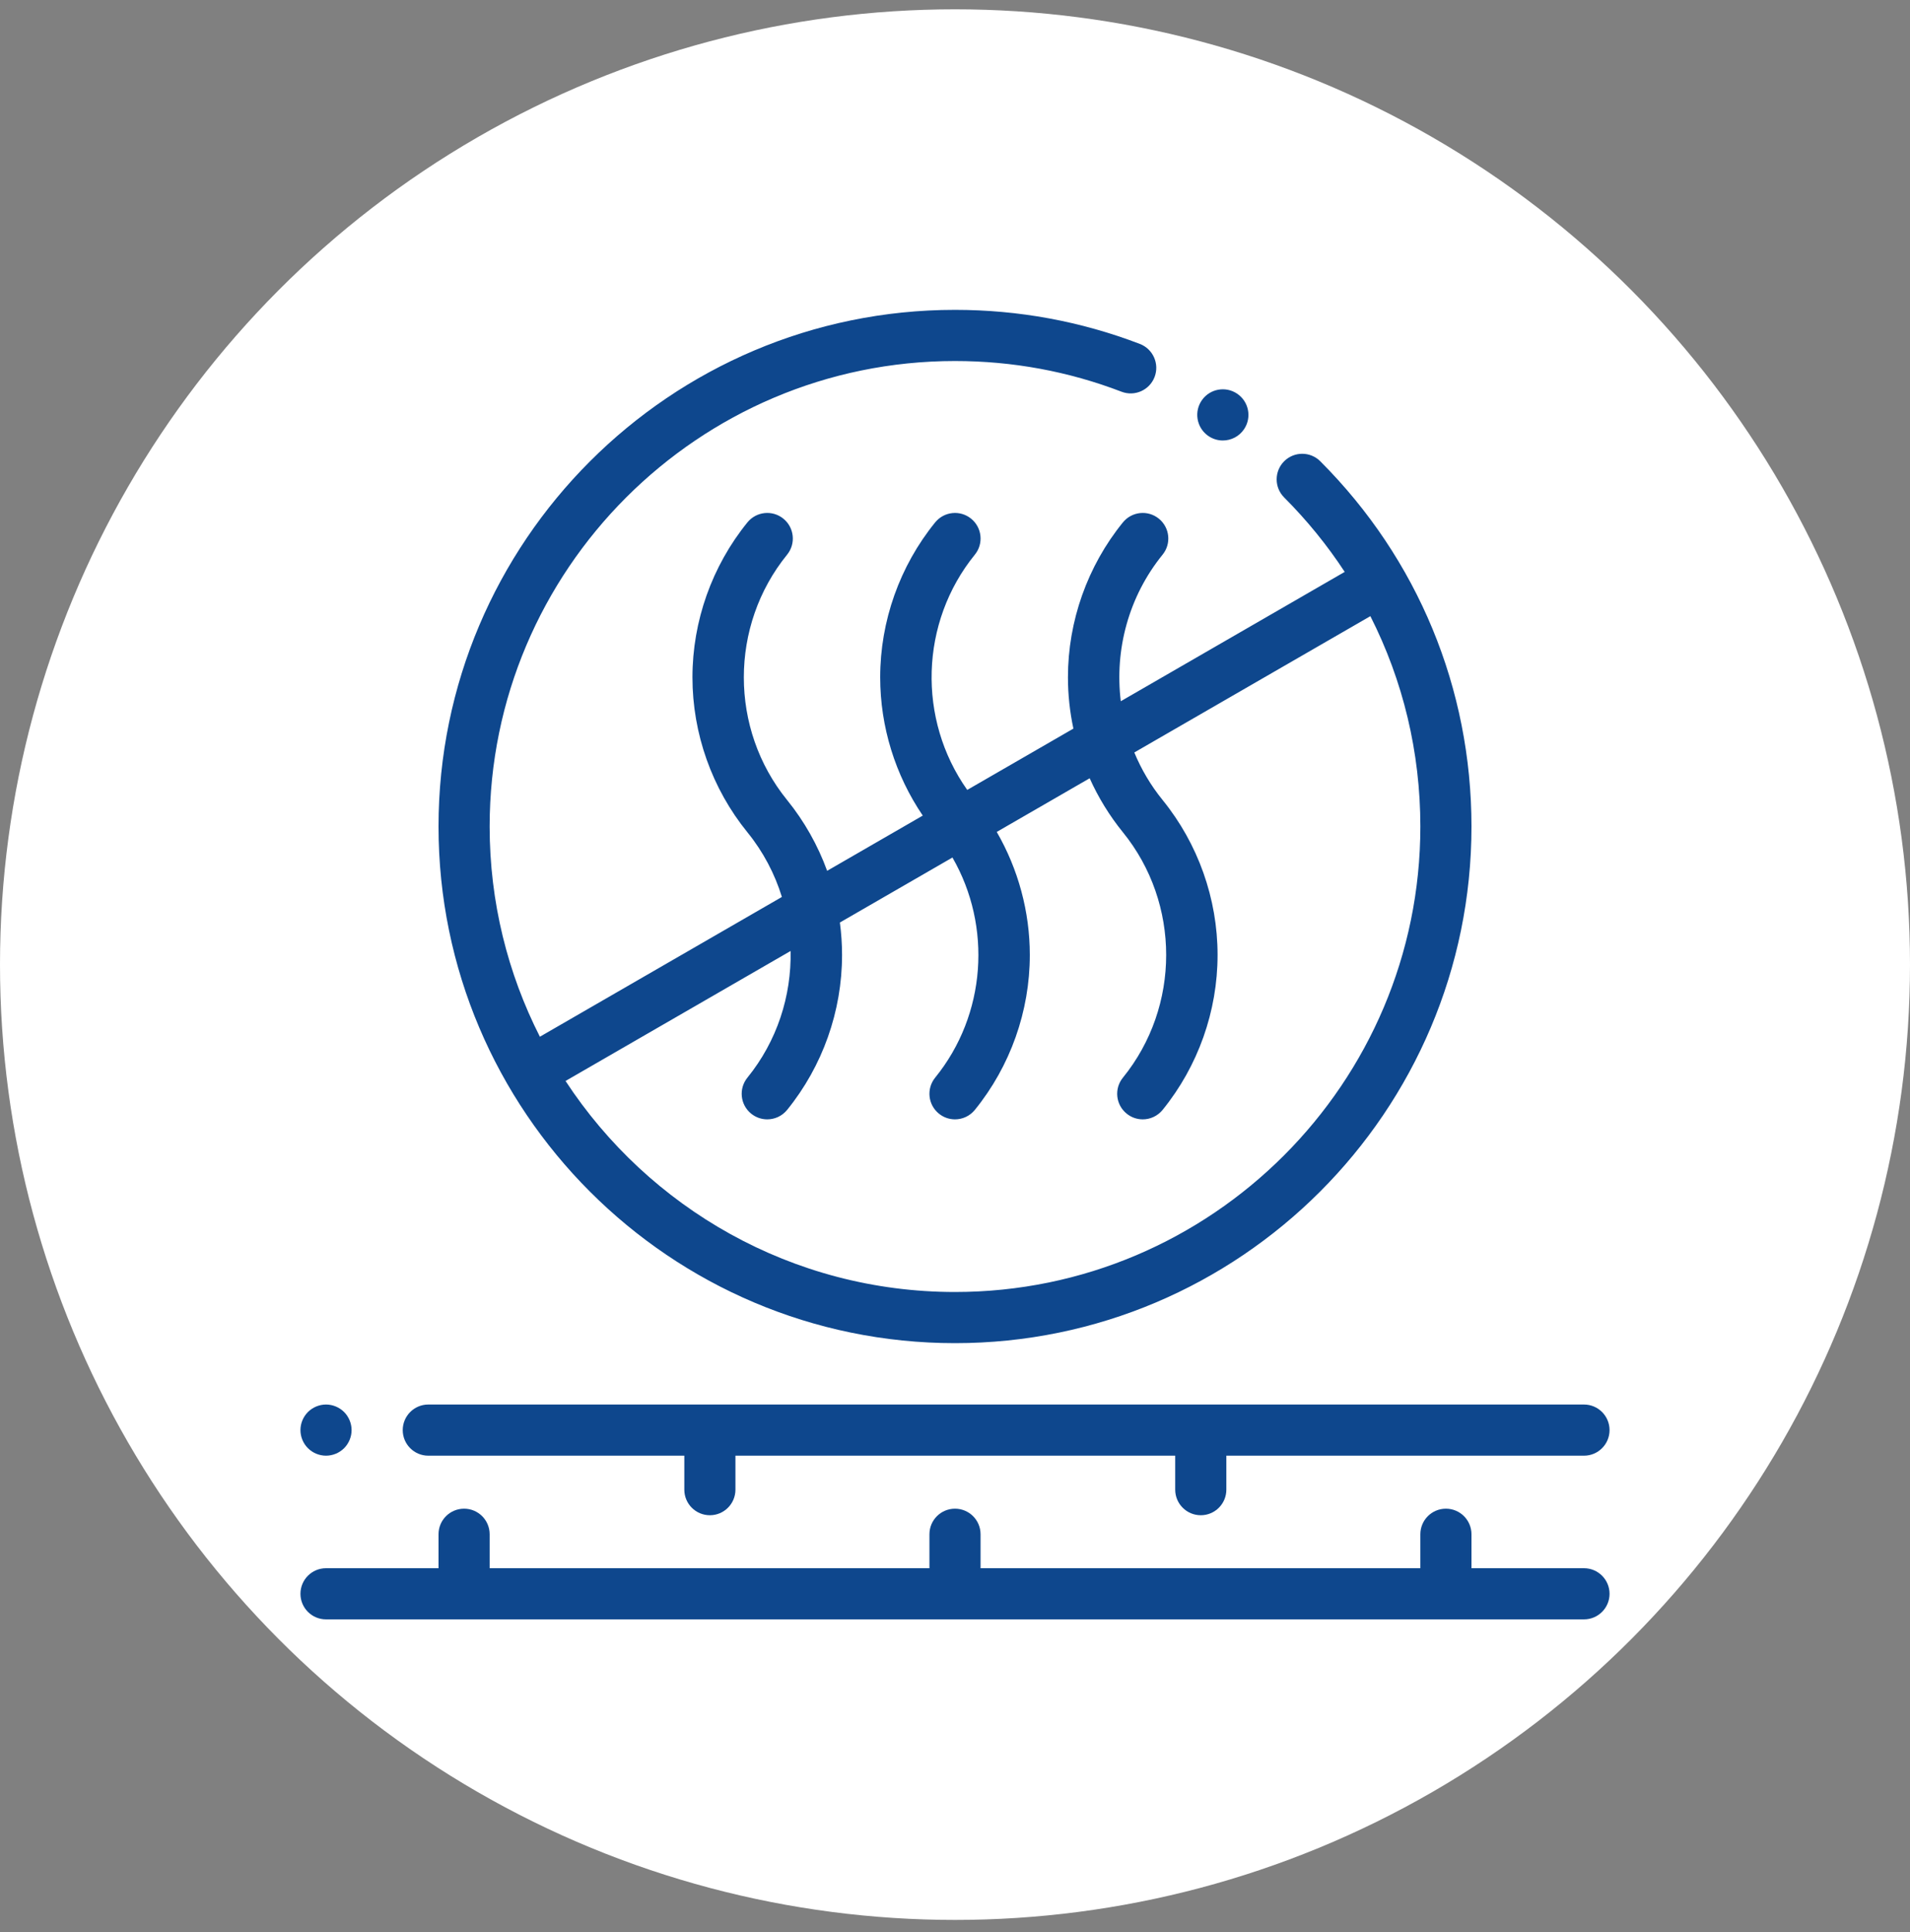
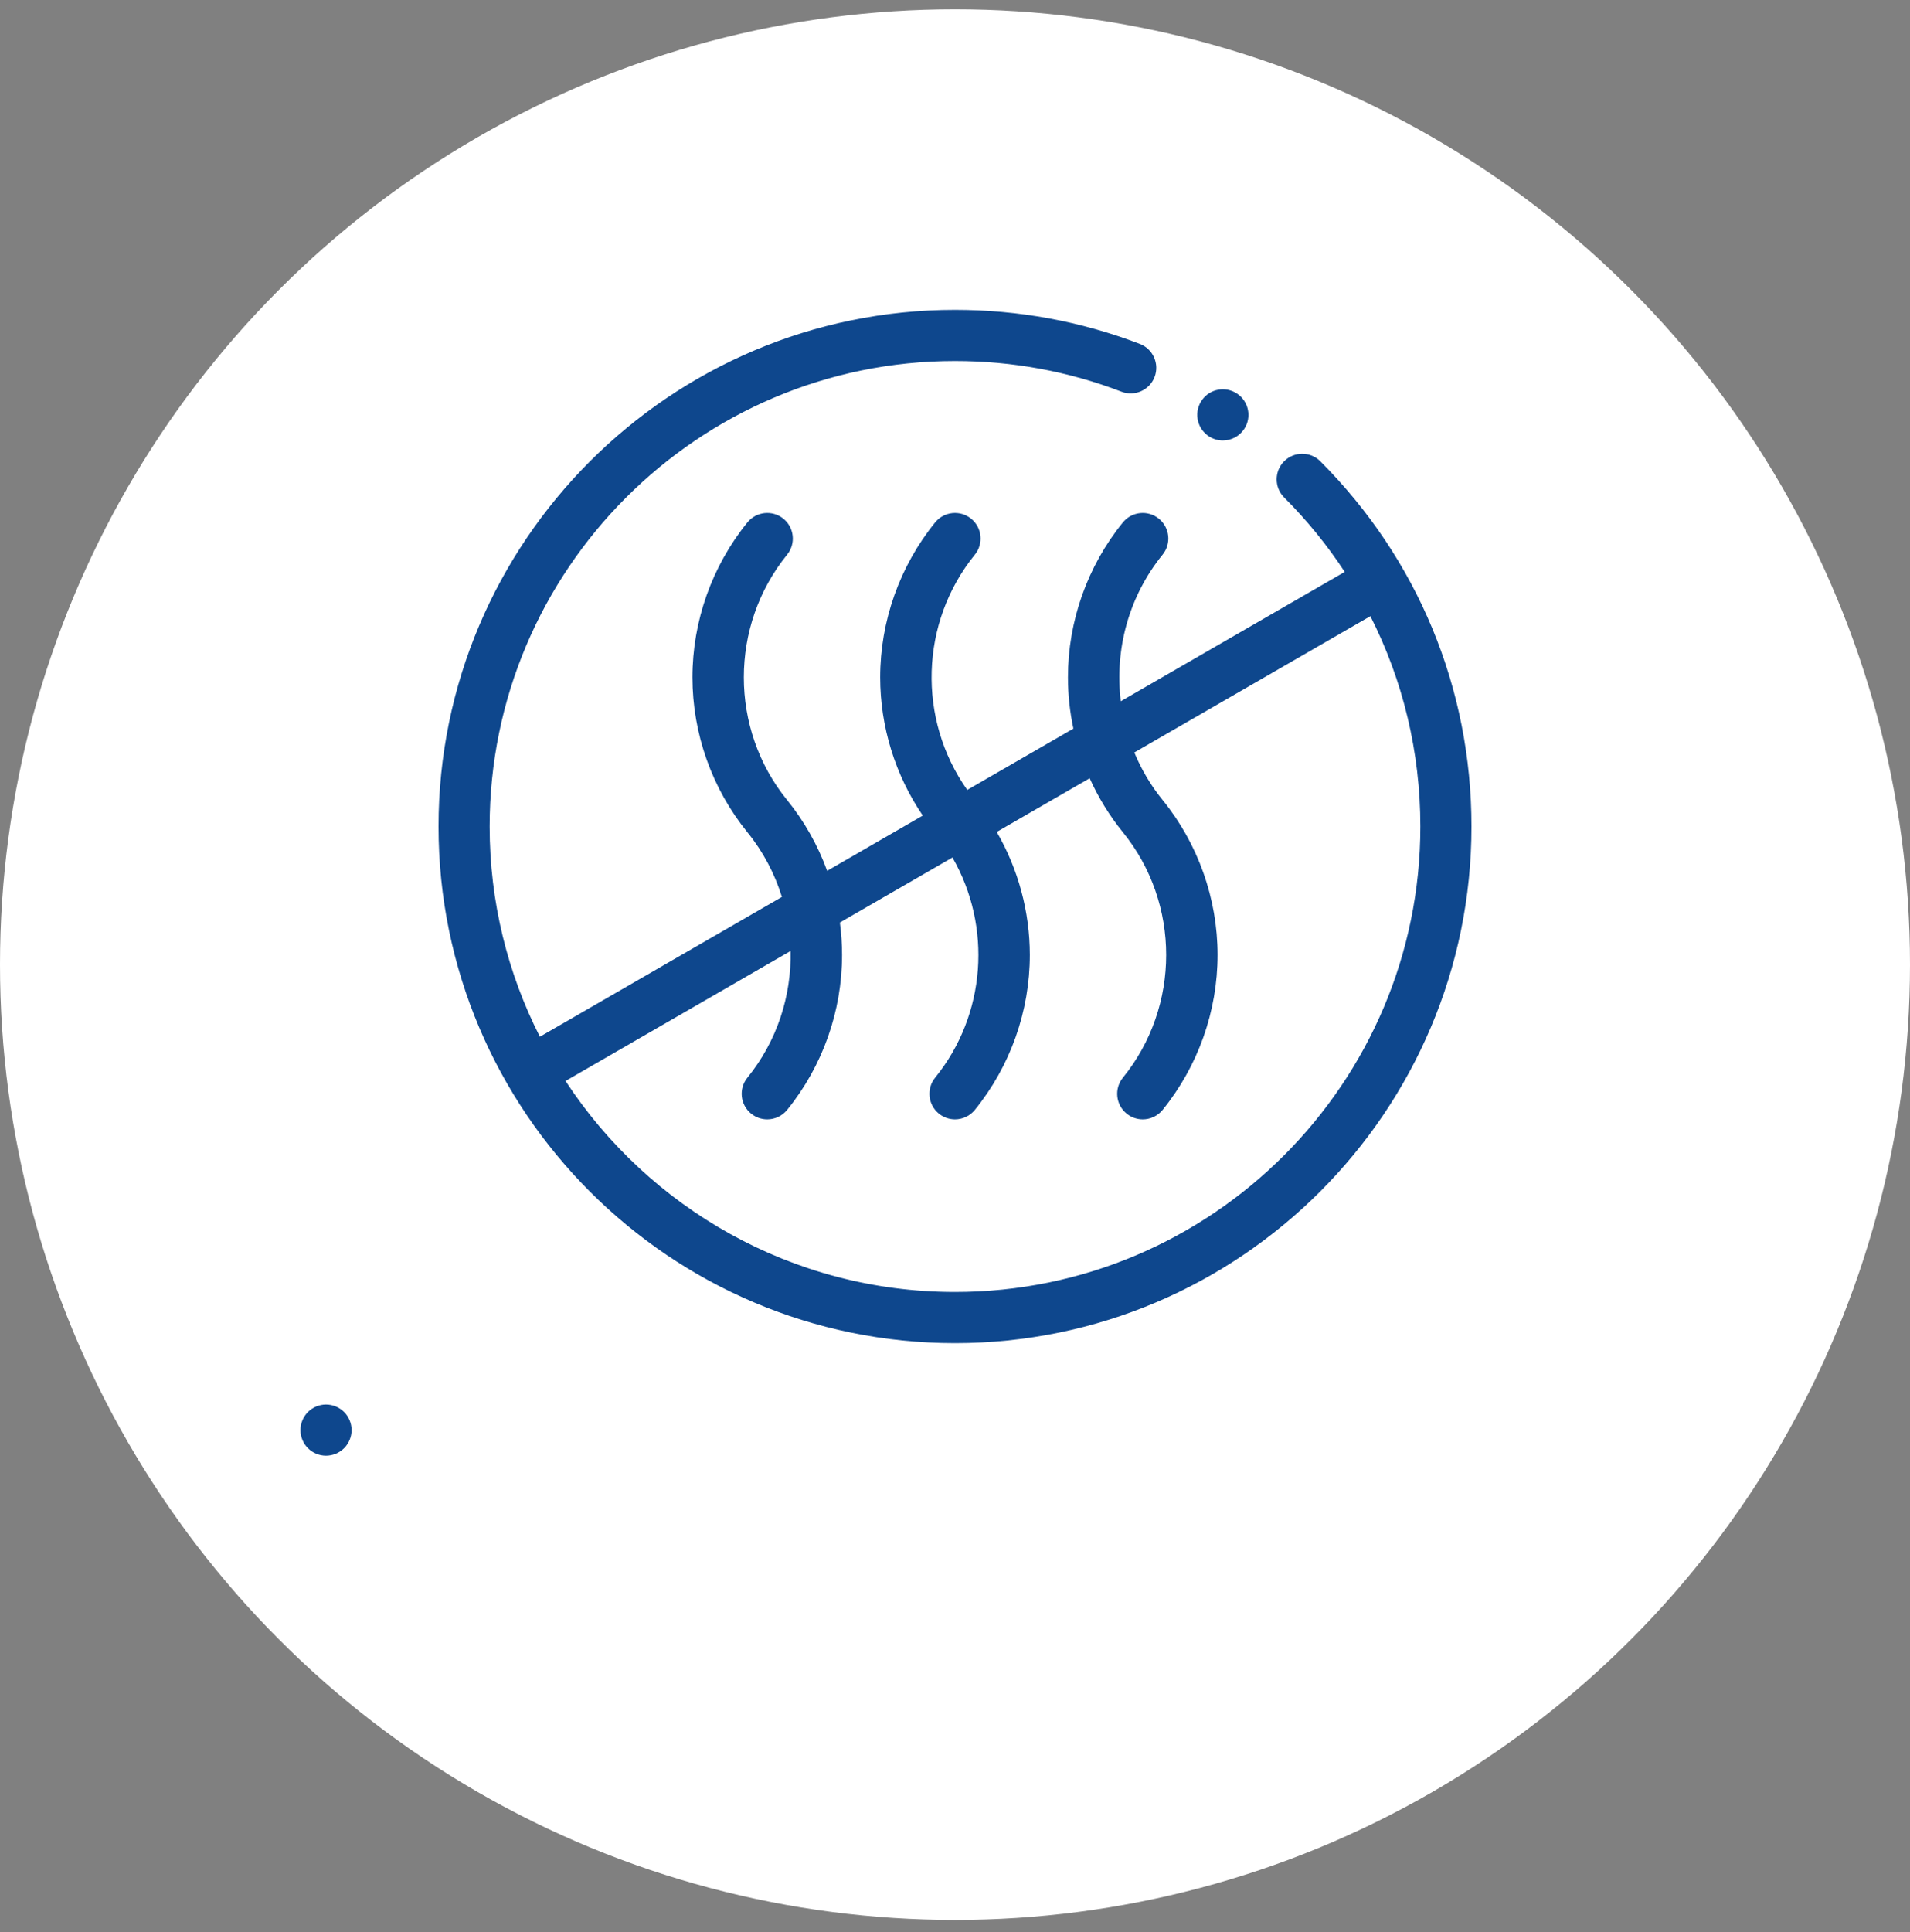
<svg xmlns="http://www.w3.org/2000/svg" fill="none" viewBox="0 0 89 90" height="90" width="89">
  <rect x="0" y="0" width="89" height="90" fill="#808080" stroke="none" />
  <circle fill="white" r="44.5" cy="44.934" cx="44.5" />
  <g clip-path="url(#clip0_87_5100)">
-     <path fill="#0E478D" d="M73.809 73.051H68.566V71.469C68.566 70.811 68.033 70.278 67.375 70.278C66.717 70.278 66.184 70.811 66.184 71.469V73.051H45.691V71.469C45.691 70.811 45.158 70.278 44.5 70.278C43.842 70.278 43.309 70.811 43.309 71.469V73.051H22.816V71.469C22.816 70.811 22.283 70.278 21.625 70.278C20.967 70.278 20.434 70.811 20.434 71.469V73.051H15.191C14.533 73.051 14 73.585 14 74.243C14 74.901 14.533 75.434 15.191 75.434H73.809C74.467 75.434 75 74.901 75 74.243C75 73.585 74.467 73.051 73.809 73.051Z" />
-     <path fill="#0E478D" d="M19.957 67.809H31.887V69.391C31.887 70.049 32.42 70.583 33.078 70.583C33.736 70.583 34.269 70.049 34.269 69.391V67.809H54.761V69.391C54.761 70.049 55.295 70.583 55.953 70.583C56.611 70.583 57.144 70.049 57.144 69.391V67.809H73.809C74.467 67.809 75 67.276 75 66.618C75 65.96 74.467 65.426 73.809 65.426H19.957C19.299 65.426 18.766 65.96 18.766 66.618C18.766 67.276 19.299 67.809 19.957 67.809Z" />
    <path fill="#0E478D" d="M15.191 67.809C15.505 67.809 15.812 67.682 16.034 67.46C16.255 67.239 16.383 66.931 16.383 66.618C16.383 66.305 16.255 65.997 16.034 65.775C15.812 65.554 15.505 65.426 15.191 65.426C14.878 65.426 14.571 65.554 14.349 65.775C14.127 65.997 14 66.305 14 66.618C14 66.931 14.127 67.239 14.349 67.46C14.571 67.682 14.878 67.809 15.191 67.809Z" />
    <path fill="#0E478D" d="M44.5 62.567C57.77 62.567 68.566 51.771 68.566 38.501C68.566 32.075 66.065 26.033 61.522 21.488C61.057 21.022 60.303 21.022 59.837 21.487C59.372 21.953 59.372 22.707 59.837 23.172C60.906 24.242 61.849 25.404 62.659 26.64L52.225 32.665C51.934 30.278 52.583 27.796 54.173 25.837C54.588 25.326 54.51 24.576 53.999 24.161C53.489 23.746 52.738 23.824 52.323 24.335C50.672 26.369 49.763 28.932 49.763 31.552C49.763 32.358 49.85 33.158 50.017 33.94L45.07 36.796C42.744 33.511 42.861 28.995 45.425 25.837C45.84 25.326 45.762 24.576 45.251 24.161C44.74 23.746 43.99 23.824 43.575 24.335C41.924 26.369 41.014 28.932 41.014 31.552C41.014 33.848 41.713 36.101 42.998 37.992L38.542 40.565C38.109 39.377 37.481 38.259 36.677 37.268C33.988 33.956 33.988 29.148 36.677 25.837C37.091 25.326 37.013 24.576 36.503 24.161C35.992 23.746 35.242 23.824 34.827 24.335C33.176 26.369 32.266 28.933 32.266 31.552C32.266 34.172 33.175 36.735 34.827 38.77C35.567 39.681 36.102 40.706 36.434 41.782L25.157 48.293C23.661 45.35 22.816 42.022 22.816 38.501C22.816 26.544 32.544 16.817 44.5 16.817C47.175 16.817 49.786 17.298 52.26 18.247C52.875 18.483 53.564 18.175 53.8 17.561C54.035 16.946 53.728 16.258 53.114 16.021C50.366 14.968 47.468 14.434 44.5 14.434C31.23 14.434 20.434 25.23 20.434 38.501C20.434 51.771 31.23 62.567 44.5 62.567ZM36.839 44.299C36.882 46.39 36.212 48.493 34.827 50.2C34.412 50.711 34.49 51.461 35.001 51.876C35.221 52.055 35.487 52.142 35.751 52.142C36.098 52.142 36.441 51.992 36.677 51.702C38.328 49.668 39.237 47.105 39.237 44.484C39.237 43.978 39.202 43.473 39.136 42.973L44.381 39.945C46.227 43.148 45.96 47.262 43.575 50.2C43.161 50.711 43.238 51.461 43.749 51.875C43.97 52.055 44.236 52.142 44.499 52.142C44.846 52.142 45.19 51.991 45.425 51.701C47.076 49.668 47.986 47.104 47.986 44.484C47.986 42.468 47.446 40.487 46.445 38.753L50.775 36.253C51.179 37.151 51.698 37.998 52.324 38.769C55.012 42.081 55.012 46.888 52.324 50.2C51.909 50.711 51.987 51.461 52.498 51.875C52.719 52.055 52.984 52.142 53.248 52.142C53.595 52.142 53.938 51.991 54.174 51.701C55.825 49.667 56.735 47.104 56.735 44.484C56.735 41.864 55.825 39.301 54.174 37.267C53.619 36.584 53.181 35.837 52.855 35.052L63.855 28.702C65.377 31.702 66.184 35.039 66.184 38.501C66.184 50.457 56.456 60.184 44.5 60.184C36.915 60.184 30.229 56.269 26.352 50.354L36.839 44.299Z" />
    <path fill="#0E478D" d="M56.279 20.29C56.298 20.303 56.318 20.317 56.338 20.33C56.536 20.458 56.76 20.519 56.98 20.519C57.365 20.519 57.743 20.333 57.973 19.988C58.338 19.441 58.19 18.701 57.643 18.336C57.641 18.335 57.639 18.334 57.638 18.333C57.109 17.982 56.393 18.107 56.016 18.625C55.629 19.157 55.747 19.902 56.279 20.29Z" />
  </g>
  <defs>
    <clipPath id="clip0_87_5100">
      <rect transform="translate(14 14.434)" fill="white" height="61" width="61" />
    </clipPath>
  </defs>
</svg>